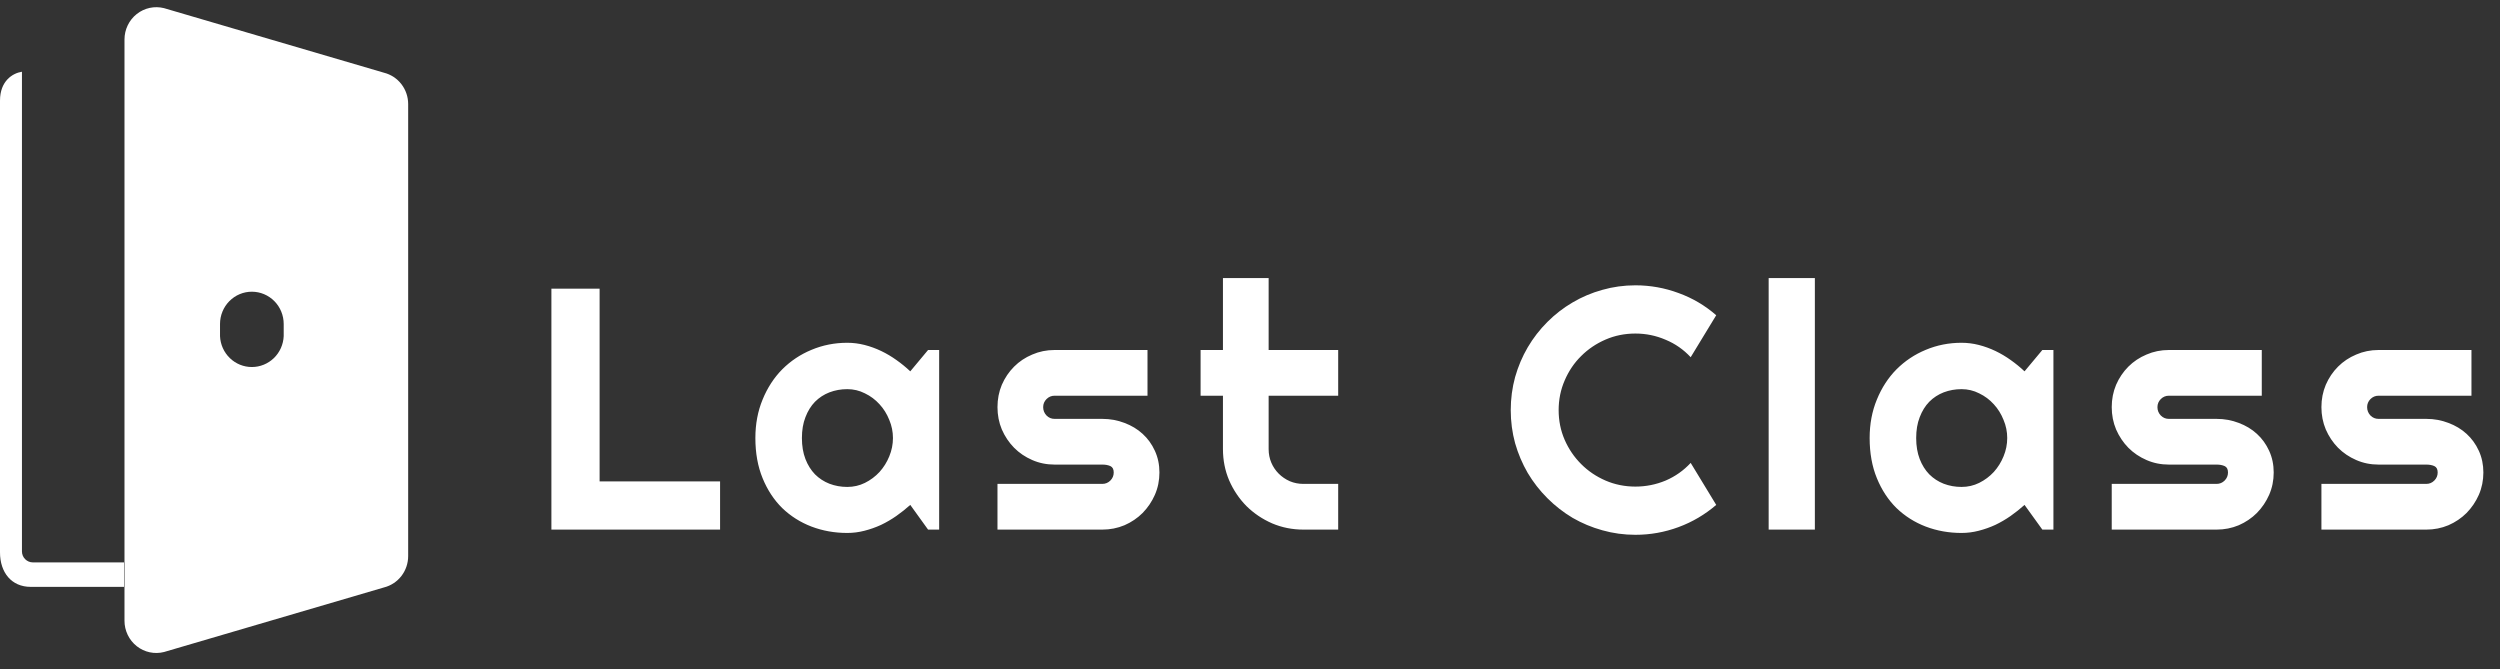
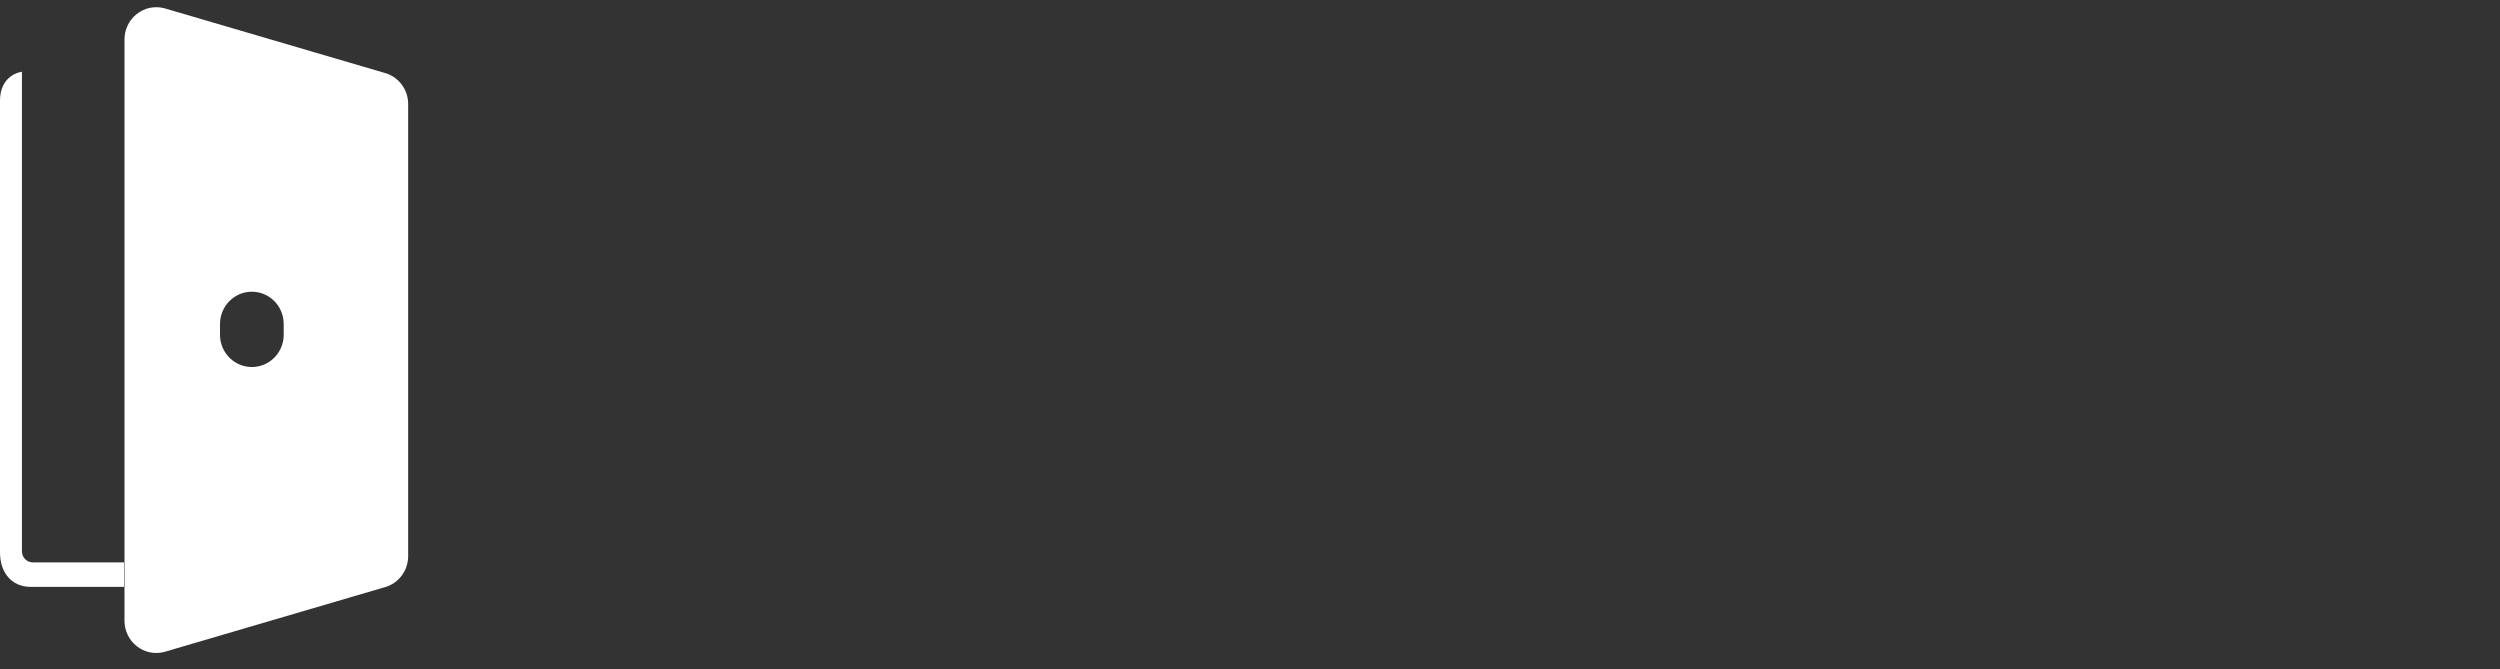
<svg xmlns="http://www.w3.org/2000/svg" width="127" height="34" viewBox="0 0 127 34" fill="none">
  <rect x="0" y="0" width="127" height="34" fill="#333333" stroke="none" />
  <path d="M19.509 3.695L8.333 0.414C8.095 0.354 7.846 0.349 7.605 0.401C7.365 0.453 7.14 0.559 6.946 0.713C6.752 0.866 6.596 1.062 6.488 1.286C6.38 1.51 6.324 1.756 6.324 2.005V31.531C6.323 31.78 6.379 32.026 6.487 32.251C6.594 32.475 6.751 32.671 6.945 32.825C7.138 32.978 7.364 33.085 7.605 33.136C7.846 33.188 8.095 33.183 8.333 33.122L19.509 29.841C19.859 29.753 20.17 29.548 20.392 29.26C20.614 28.971 20.735 28.616 20.735 28.25V5.286C20.735 4.92 20.614 4.564 20.392 4.276C20.17 3.988 19.859 3.783 19.509 3.695ZM14.412 17.076C14.393 17.499 14.215 17.898 13.914 18.19C13.612 18.482 13.211 18.645 12.794 18.645C12.377 18.645 11.977 18.482 11.675 18.19C11.374 17.898 11.195 17.499 11.177 17.076V16.458C11.177 16.023 11.348 15.606 11.651 15.298C11.955 14.991 12.366 14.818 12.795 14.819C13.224 14.819 13.636 14.992 13.939 15.3C14.242 15.607 14.412 16.025 14.412 16.46V17.076Z" fill="white" />
  <path d="M0 5.113C0 4.118 0.632 3.719 1.115 3.644V28.012C1.115 28.32 1.364 28.57 1.672 28.57H6.299V29.813H1.561C0.58 29.813 0 29.079 0 28.061V5.113Z" fill="white" />
-   <path d="M36.58 26.904H28.011V14.665H30.46V24.454H36.58V26.904ZM47.709 26.904H47.146L46.242 25.649C46.02 25.848 45.783 26.036 45.533 26.212C45.288 26.383 45.03 26.534 44.756 26.665C44.483 26.79 44.202 26.889 43.911 26.963C43.627 27.037 43.337 27.074 43.041 27.074C42.398 27.074 41.792 26.966 41.223 26.75C40.66 26.534 40.165 26.221 39.738 25.811C39.317 25.396 38.984 24.889 38.74 24.292C38.495 23.695 38.373 23.015 38.373 22.252C38.373 21.541 38.495 20.89 38.74 20.298C38.984 19.7 39.317 19.188 39.738 18.762C40.165 18.335 40.66 18.005 41.223 17.772C41.792 17.533 42.398 17.413 43.041 17.413C43.337 17.413 43.63 17.45 43.92 17.524C44.21 17.598 44.492 17.701 44.765 17.831C45.038 17.962 45.297 18.116 45.542 18.292C45.792 18.469 46.025 18.659 46.242 18.864L47.146 17.78H47.709V26.904ZM45.362 22.252C45.362 21.934 45.3 21.626 45.175 21.331C45.055 21.029 44.89 20.764 44.68 20.537C44.469 20.303 44.222 20.119 43.937 19.982C43.658 19.84 43.36 19.769 43.041 19.769C42.722 19.769 42.421 19.823 42.136 19.931C41.858 20.039 41.613 20.198 41.402 20.409C41.198 20.619 41.035 20.881 40.916 21.194C40.796 21.501 40.737 21.854 40.737 22.252C40.737 22.651 40.796 23.006 40.916 23.319C41.035 23.626 41.198 23.885 41.402 24.096C41.613 24.306 41.858 24.465 42.136 24.574C42.421 24.682 42.722 24.736 43.041 24.736C43.36 24.736 43.658 24.668 43.937 24.531C44.222 24.389 44.469 24.204 44.68 23.976C44.89 23.743 45.055 23.478 45.175 23.183C45.3 22.881 45.362 22.571 45.362 22.252ZM55.997 26.904H50.672V24.582H55.997C56.156 24.582 56.293 24.525 56.407 24.412C56.52 24.298 56.577 24.161 56.577 24.002C56.577 23.837 56.52 23.729 56.407 23.677C56.293 23.626 56.156 23.601 55.997 23.601H53.573C53.169 23.601 52.791 23.524 52.438 23.37C52.085 23.217 51.778 23.009 51.517 22.747C51.255 22.48 51.047 22.17 50.893 21.817C50.745 21.464 50.672 21.086 50.672 20.682C50.672 20.278 50.745 19.9 50.893 19.547C51.047 19.194 51.255 18.887 51.517 18.625C51.778 18.363 52.085 18.159 52.438 18.011C52.791 17.857 53.169 17.78 53.573 17.78H58.293V20.102H53.573C53.414 20.102 53.277 20.159 53.164 20.272C53.05 20.386 52.993 20.523 52.993 20.682C52.993 20.847 53.05 20.989 53.164 21.109C53.277 21.222 53.414 21.279 53.573 21.279H55.997C56.395 21.279 56.771 21.348 57.124 21.484C57.476 21.615 57.784 21.8 58.045 22.039C58.307 22.278 58.515 22.565 58.668 22.901C58.822 23.237 58.899 23.604 58.899 24.002C58.899 24.406 58.822 24.784 58.668 25.137C58.515 25.484 58.307 25.791 58.045 26.059C57.784 26.32 57.476 26.528 57.124 26.682C56.771 26.83 56.395 26.904 55.997 26.904ZM66.214 26.904C65.65 26.904 65.121 26.798 64.626 26.588C64.131 26.372 63.696 26.079 63.32 25.709C62.95 25.333 62.657 24.898 62.441 24.403C62.231 23.908 62.126 23.379 62.126 22.816V20.102H60.99V17.78H62.126V14.127H64.447V17.78H67.98V20.102H64.447V22.816C64.447 23.06 64.492 23.291 64.584 23.507C64.674 23.717 64.8 23.902 64.959 24.062C65.118 24.221 65.306 24.349 65.522 24.446C65.739 24.537 65.969 24.582 66.214 24.582H67.98V26.904H66.214ZM87.184 25.649C86.615 26.138 85.978 26.514 85.272 26.776C84.567 27.037 83.836 27.168 83.079 27.168C82.499 27.168 81.938 27.091 81.398 26.938C80.863 26.79 80.359 26.579 79.887 26.306C79.421 26.027 78.994 25.695 78.607 25.308C78.22 24.921 77.887 24.494 77.609 24.027C77.335 23.555 77.122 23.052 76.968 22.517C76.82 21.976 76.746 21.416 76.746 20.835C76.746 20.255 76.82 19.695 76.968 19.154C77.122 18.614 77.335 18.11 77.609 17.644C77.887 17.171 78.22 16.742 78.607 16.355C78.994 15.968 79.421 15.638 79.887 15.365C80.359 15.086 80.863 14.873 81.398 14.725C81.938 14.571 82.499 14.494 83.079 14.494C83.836 14.494 84.567 14.625 85.272 14.887C85.978 15.143 86.615 15.518 87.184 16.014L85.887 18.147C85.528 17.76 85.105 17.464 84.615 17.26C84.126 17.049 83.614 16.944 83.079 16.944C82.539 16.944 82.032 17.046 81.56 17.251C81.088 17.456 80.675 17.735 80.323 18.087C79.97 18.434 79.691 18.847 79.486 19.325C79.281 19.797 79.179 20.301 79.179 20.835C79.179 21.37 79.281 21.874 79.486 22.346C79.691 22.813 79.97 23.222 80.323 23.575C80.675 23.928 81.088 24.207 81.56 24.412C82.032 24.616 82.539 24.719 83.079 24.719C83.614 24.719 84.126 24.616 84.615 24.412C85.105 24.201 85.528 23.902 85.887 23.515L87.184 25.649ZM92.195 26.904H89.848V14.127H92.195V26.904ZM104.314 26.904H103.751L102.846 25.649C102.624 25.848 102.388 26.036 102.138 26.212C101.893 26.383 101.634 26.534 101.361 26.665C101.088 26.79 100.807 26.889 100.516 26.963C100.232 27.037 99.942 27.074 99.646 27.074C99.003 27.074 98.397 26.966 97.828 26.75C97.265 26.534 96.77 26.221 96.343 25.811C95.922 25.396 95.589 24.889 95.345 24.292C95.1 23.695 94.978 23.015 94.978 22.252C94.978 21.541 95.1 20.89 95.345 20.298C95.589 19.7 95.922 19.188 96.343 18.762C96.77 18.335 97.265 18.005 97.828 17.772C98.397 17.533 99.003 17.413 99.646 17.413C99.942 17.413 100.235 17.45 100.525 17.524C100.815 17.598 101.097 17.701 101.37 17.831C101.643 17.962 101.902 18.116 102.147 18.292C102.397 18.469 102.63 18.659 102.846 18.864L103.751 17.78H104.314V26.904ZM101.967 22.252C101.967 21.934 101.905 21.626 101.78 21.331C101.66 21.029 101.495 20.764 101.285 20.537C101.074 20.303 100.827 20.119 100.542 19.982C100.263 19.84 99.965 19.769 99.646 19.769C99.327 19.769 99.026 19.823 98.741 19.931C98.463 20.039 98.218 20.198 98.007 20.409C97.802 20.619 97.64 20.881 97.521 21.194C97.401 21.501 97.342 21.854 97.342 22.252C97.342 22.651 97.401 23.006 97.521 23.319C97.64 23.626 97.802 23.885 98.007 24.096C98.218 24.306 98.463 24.465 98.741 24.574C99.026 24.682 99.327 24.736 99.646 24.736C99.965 24.736 100.263 24.668 100.542 24.531C100.827 24.389 101.074 24.204 101.285 23.976C101.495 23.743 101.66 23.478 101.78 23.183C101.905 22.881 101.967 22.571 101.967 22.252ZM112.602 26.904H107.276V24.582H112.602C112.761 24.582 112.898 24.525 113.012 24.412C113.125 24.298 113.182 24.161 113.182 24.002C113.182 23.837 113.125 23.729 113.012 23.677C112.898 23.626 112.761 23.601 112.602 23.601H110.178C109.774 23.601 109.396 23.524 109.043 23.37C108.69 23.217 108.383 23.009 108.121 22.747C107.86 22.48 107.652 22.17 107.498 21.817C107.35 21.464 107.276 21.086 107.276 20.682C107.276 20.278 107.35 19.9 107.498 19.547C107.652 19.194 107.86 18.887 108.121 18.625C108.383 18.363 108.69 18.159 109.043 18.011C109.396 17.857 109.774 17.78 110.178 17.78H114.898V20.102H110.178C110.019 20.102 109.882 20.159 109.769 20.272C109.655 20.386 109.598 20.523 109.598 20.682C109.598 20.847 109.655 20.989 109.769 21.109C109.882 21.222 110.019 21.279 110.178 21.279H112.602C113 21.279 113.376 21.348 113.729 21.484C114.081 21.615 114.389 21.8 114.65 22.039C114.912 22.278 115.12 22.565 115.273 22.901C115.427 23.237 115.504 23.604 115.504 24.002C115.504 24.406 115.427 24.784 115.273 25.137C115.12 25.484 114.912 25.791 114.65 26.059C114.389 26.32 114.081 26.528 113.729 26.682C113.376 26.83 113 26.904 112.602 26.904ZM123.254 26.904H117.928V24.582H123.254C123.413 24.582 123.55 24.525 123.663 24.412C123.777 24.298 123.834 24.161 123.834 24.002C123.834 23.837 123.777 23.729 123.663 23.677C123.55 23.626 123.413 23.601 123.254 23.601H120.83C120.426 23.601 120.048 23.524 119.695 23.37C119.342 23.217 119.035 23.009 118.773 22.747C118.511 22.48 118.304 22.17 118.15 21.817C118.002 21.464 117.928 21.086 117.928 20.682C117.928 20.278 118.002 19.9 118.15 19.547C118.304 19.194 118.511 18.887 118.773 18.625C119.035 18.363 119.342 18.159 119.695 18.011C120.048 17.857 120.426 17.78 120.83 17.78H125.55V20.102H120.83C120.671 20.102 120.534 20.159 120.42 20.272C120.307 20.386 120.25 20.523 120.25 20.682C120.25 20.847 120.307 20.989 120.42 21.109C120.534 21.222 120.671 21.279 120.83 21.279H123.254C123.652 21.279 124.028 21.348 124.38 21.484C124.733 21.615 125.04 21.8 125.302 22.039C125.564 22.278 125.771 22.565 125.925 22.901C126.079 23.237 126.155 23.604 126.155 24.002C126.155 24.406 126.079 24.784 125.925 25.137C125.771 25.484 125.564 25.791 125.302 26.059C125.04 26.32 124.733 26.528 124.38 26.682C124.028 26.83 123.652 26.904 123.254 26.904Z" fill="white" />
</svg>